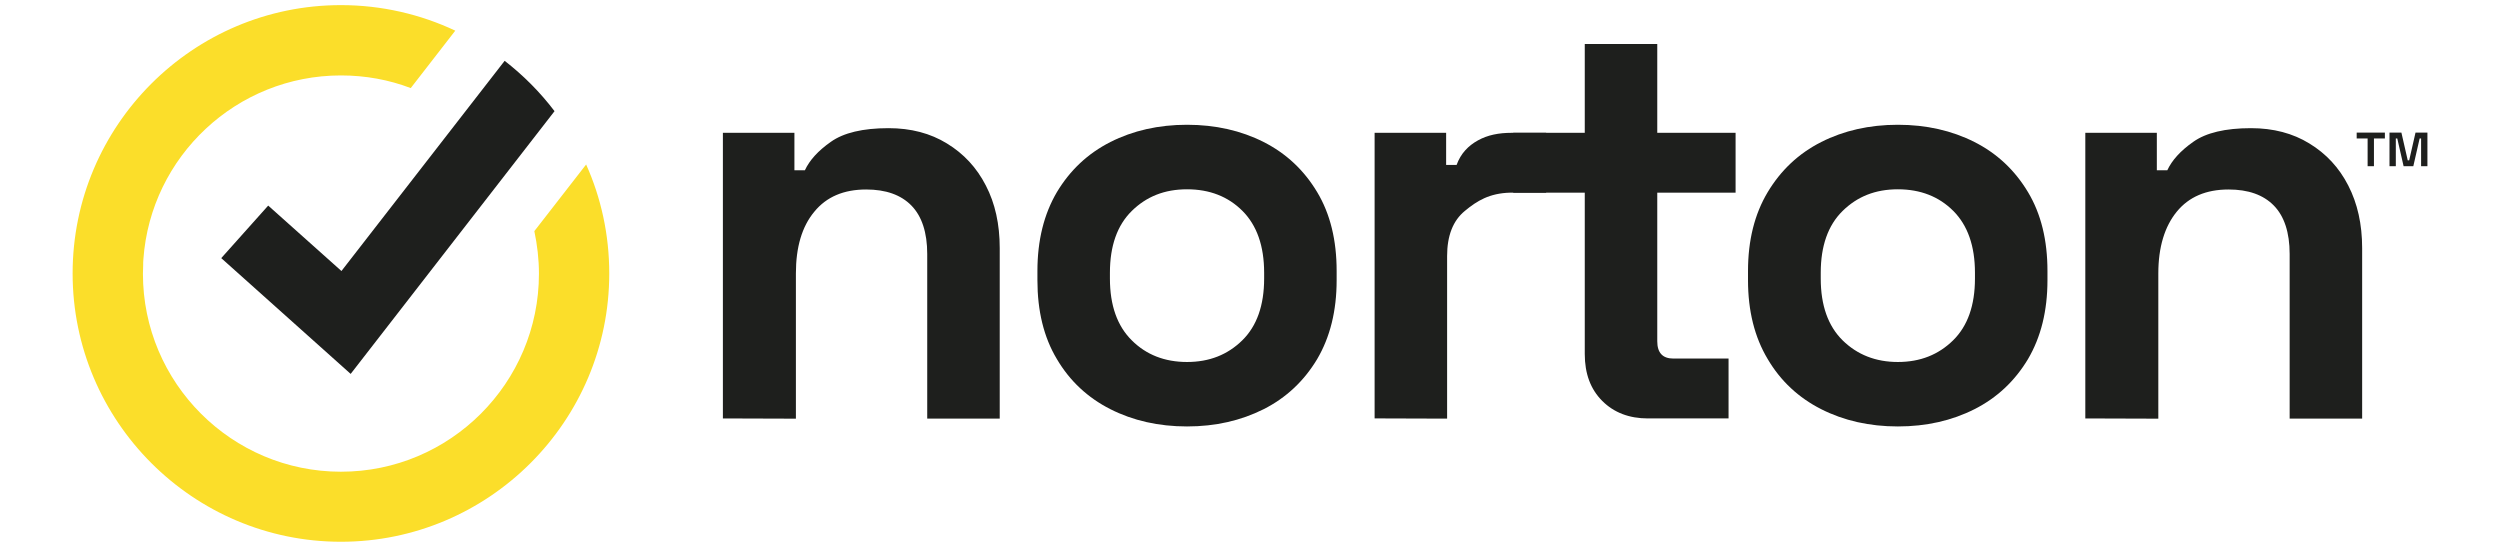
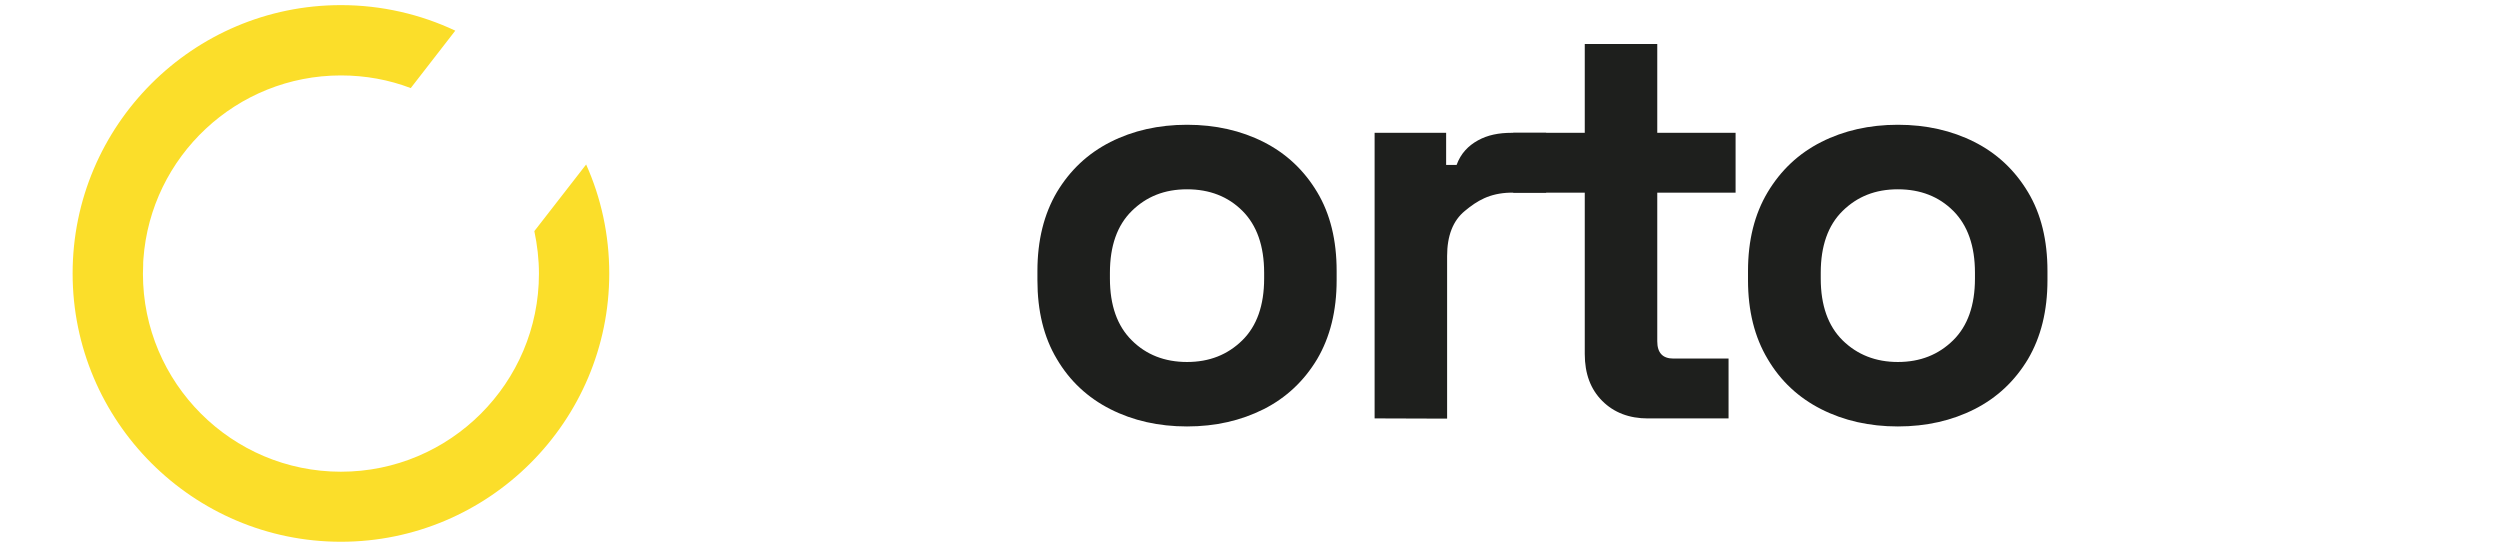
<svg xmlns="http://www.w3.org/2000/svg" id="a" width="640" height="140" viewBox="0 0 640 140">
  <g>
-     <path d="M185.06,107.12V34h18.31v9.59h2.68c1.18-2.55,3.36-4.98,6.66-7.29,3.24-2.3,8.16-3.49,14.76-3.49,5.73,0,10.71,1.31,14.95,3.92,4.3,2.62,7.6,6.17,9.96,10.77,2.37,4.55,3.55,9.9,3.55,16.01v43.66h-18.56v-42.16c0-5.48-1.37-9.65-4.05-12.39s-6.54-4.11-11.58-4.11c-5.73,0-10.15,1.87-13.26,5.67-3.18,3.8-4.73,9.09-4.73,15.82v37.18l-18.68-.06h-.01Z" style="fill:#1e1f1d; fill-rule:evenodd;" />
    <path d="M303.88,92.67c5.73,0,10.4-1.87,14.14-5.54s5.6-8.97,5.6-15.82v-1.49c0-6.85-1.87-12.14-5.54-15.82s-8.41-5.54-14.2-5.54-10.4,1.87-14.14,5.54-5.6,8.97-5.6,15.82v1.49c0,6.85,1.87,12.14,5.6,15.82,3.67,3.67,8.41,5.54,14.14,5.54Zm0,16.5c-7.29,0-13.83-1.49-19.62-4.42s-10.4-7.22-13.7-12.83c-3.36-5.6-4.98-12.33-4.98-20.18v-2.37c0-7.85,1.68-14.57,4.98-20.18,3.36-5.6,7.91-9.9,13.7-12.83s12.33-4.42,19.62-4.42,13.83,1.49,19.62,4.42,10.34,7.22,13.7,12.83c3.36,5.6,4.98,12.33,4.98,20.18v2.37c0,7.85-1.68,14.57-4.98,20.18-3.36,5.6-7.91,9.9-13.7,12.83-5.85,2.93-12.33,4.42-19.62,4.42Z" style="fill:#1e1f1d; fill-rule:evenodd;" />
    <path d="M351.9,107.12V34h18.31v8.22h2.68c1.06-2.93,2.99-4.92,5.48-6.29,2.49-1.37,5.29-1.93,8.66-1.93h8.78v15.32h-9.15c-5.36,.12-8.59,2.12-11.65,4.67-3.05,2.49-4.55,6.35-4.55,11.58v41.6l-18.56-.06h0Z" style="fill:#1e1f1d; fill-rule:evenodd;" />
    <path d="M421.89,107.12c-4.8,0-8.72-1.49-11.71-4.48s-4.48-6.97-4.48-12.02V49.32h-18.31v-15.32h18.31V11.27h18.56v22.73h20.05v15.32h-20.05v38.05c0,2.93,1.37,4.42,4.11,4.42h14.14v15.32h-20.62Z" style="fill:#1e1f1d; fill-rule:evenodd;" />
    <path d="M485.85,92.67c5.73,0,10.4-1.87,14.14-5.54,3.74-3.67,5.6-8.97,5.6-15.82v-1.49c0-6.85-1.87-12.14-5.54-15.82s-8.41-5.54-14.2-5.54-10.4,1.87-14.14,5.54-5.6,8.97-5.6,15.82v1.49c0,6.85,1.87,12.14,5.6,15.82,3.74,3.67,8.47,5.54,14.14,5.54Zm0,16.5c-7.29,0-13.83-1.49-19.62-4.42s-10.4-7.22-13.7-12.83c-3.36-5.6-5.04-12.33-5.04-20.18v-2.37c0-7.85,1.68-14.57,5.04-20.18,3.36-5.6,7.91-9.9,13.7-12.83s12.33-4.42,19.62-4.42,13.83,1.49,19.62,4.42,10.34,7.22,13.7,12.83c3.36,5.6,4.98,12.33,4.98,20.18v2.37c0,7.85-1.68,14.57-4.98,20.18-3.36,5.6-7.91,9.9-13.7,12.83s-12.33,4.42-19.62,4.42h0Z" style="fill:#1e1f1d; fill-rule:evenodd;" />
-     <path d="M533.84,107.12V34h18.31v9.59h2.68c1.18-2.55,3.36-4.98,6.66-7.29,3.24-2.3,8.16-3.49,14.76-3.49,5.73,0,10.71,1.31,14.95,3.92,4.3,2.62,7.6,6.17,9.96,10.77s3.55,9.9,3.55,16.01v43.66h-18.56v-42.16c0-5.48-1.37-9.65-4.05-12.39-2.68-2.74-6.54-4.11-11.58-4.11-5.73,0-10.15,1.87-13.26,5.67s-4.73,9.09-4.73,15.82v37.18l-18.68-.06h-.01Z" style="fill:#1e1f1d; fill-rule:evenodd;" />
  </g>
  <path d="M155.97,70c0,37.86-30.83,68.69-68.69,68.69S18.59,107.86,18.59,70,49.35,1.31,87.28,1.31c10.46,0,20.43,2.37,29.27,6.54l-11.4,14.7c-5.54-2.12-11.58-3.24-17.87-3.24-26.72,0-48.7,20.74-50.57,47.02-.06,.56-.06,1.06-.06,1.62,0,.69-.06,1.37-.06,2.12,0,27.96,22.73,50.69,50.69,50.69s50.69-22.73,50.69-50.69c0-3.74-.44-7.41-1.18-10.9l13.26-17.06c3.8,8.47,5.92,17.94,5.92,27.9" style="fill:#fbde2a; fill-rule:evenodd;" />
-   <path d="M141.96,28.46l-52.19,67.26-33.13-29.64,12.02-13.45,18.75,16.75L129.19,15.57c4.8,3.74,9.09,8.03,12.77,12.89" style="fill:#1e1f1d; fill-rule:evenodd;" />
-   <path d="M611.71,42.54v-8.59h3.05l1.62,7.1h.37l1.62-7.1h3.05v8.59h-1.62v-7.1h-.37l-1.62,7.1h-2.49l-1.62-7.1h-.37v7.1h-1.62Zm-5.6,0v-7.1h-2.8v-1.49h7.22v1.49h-2.8v7.1h-1.62Z" style="fill:#1e1f1d; fill-rule:evenodd;" />
</svg>